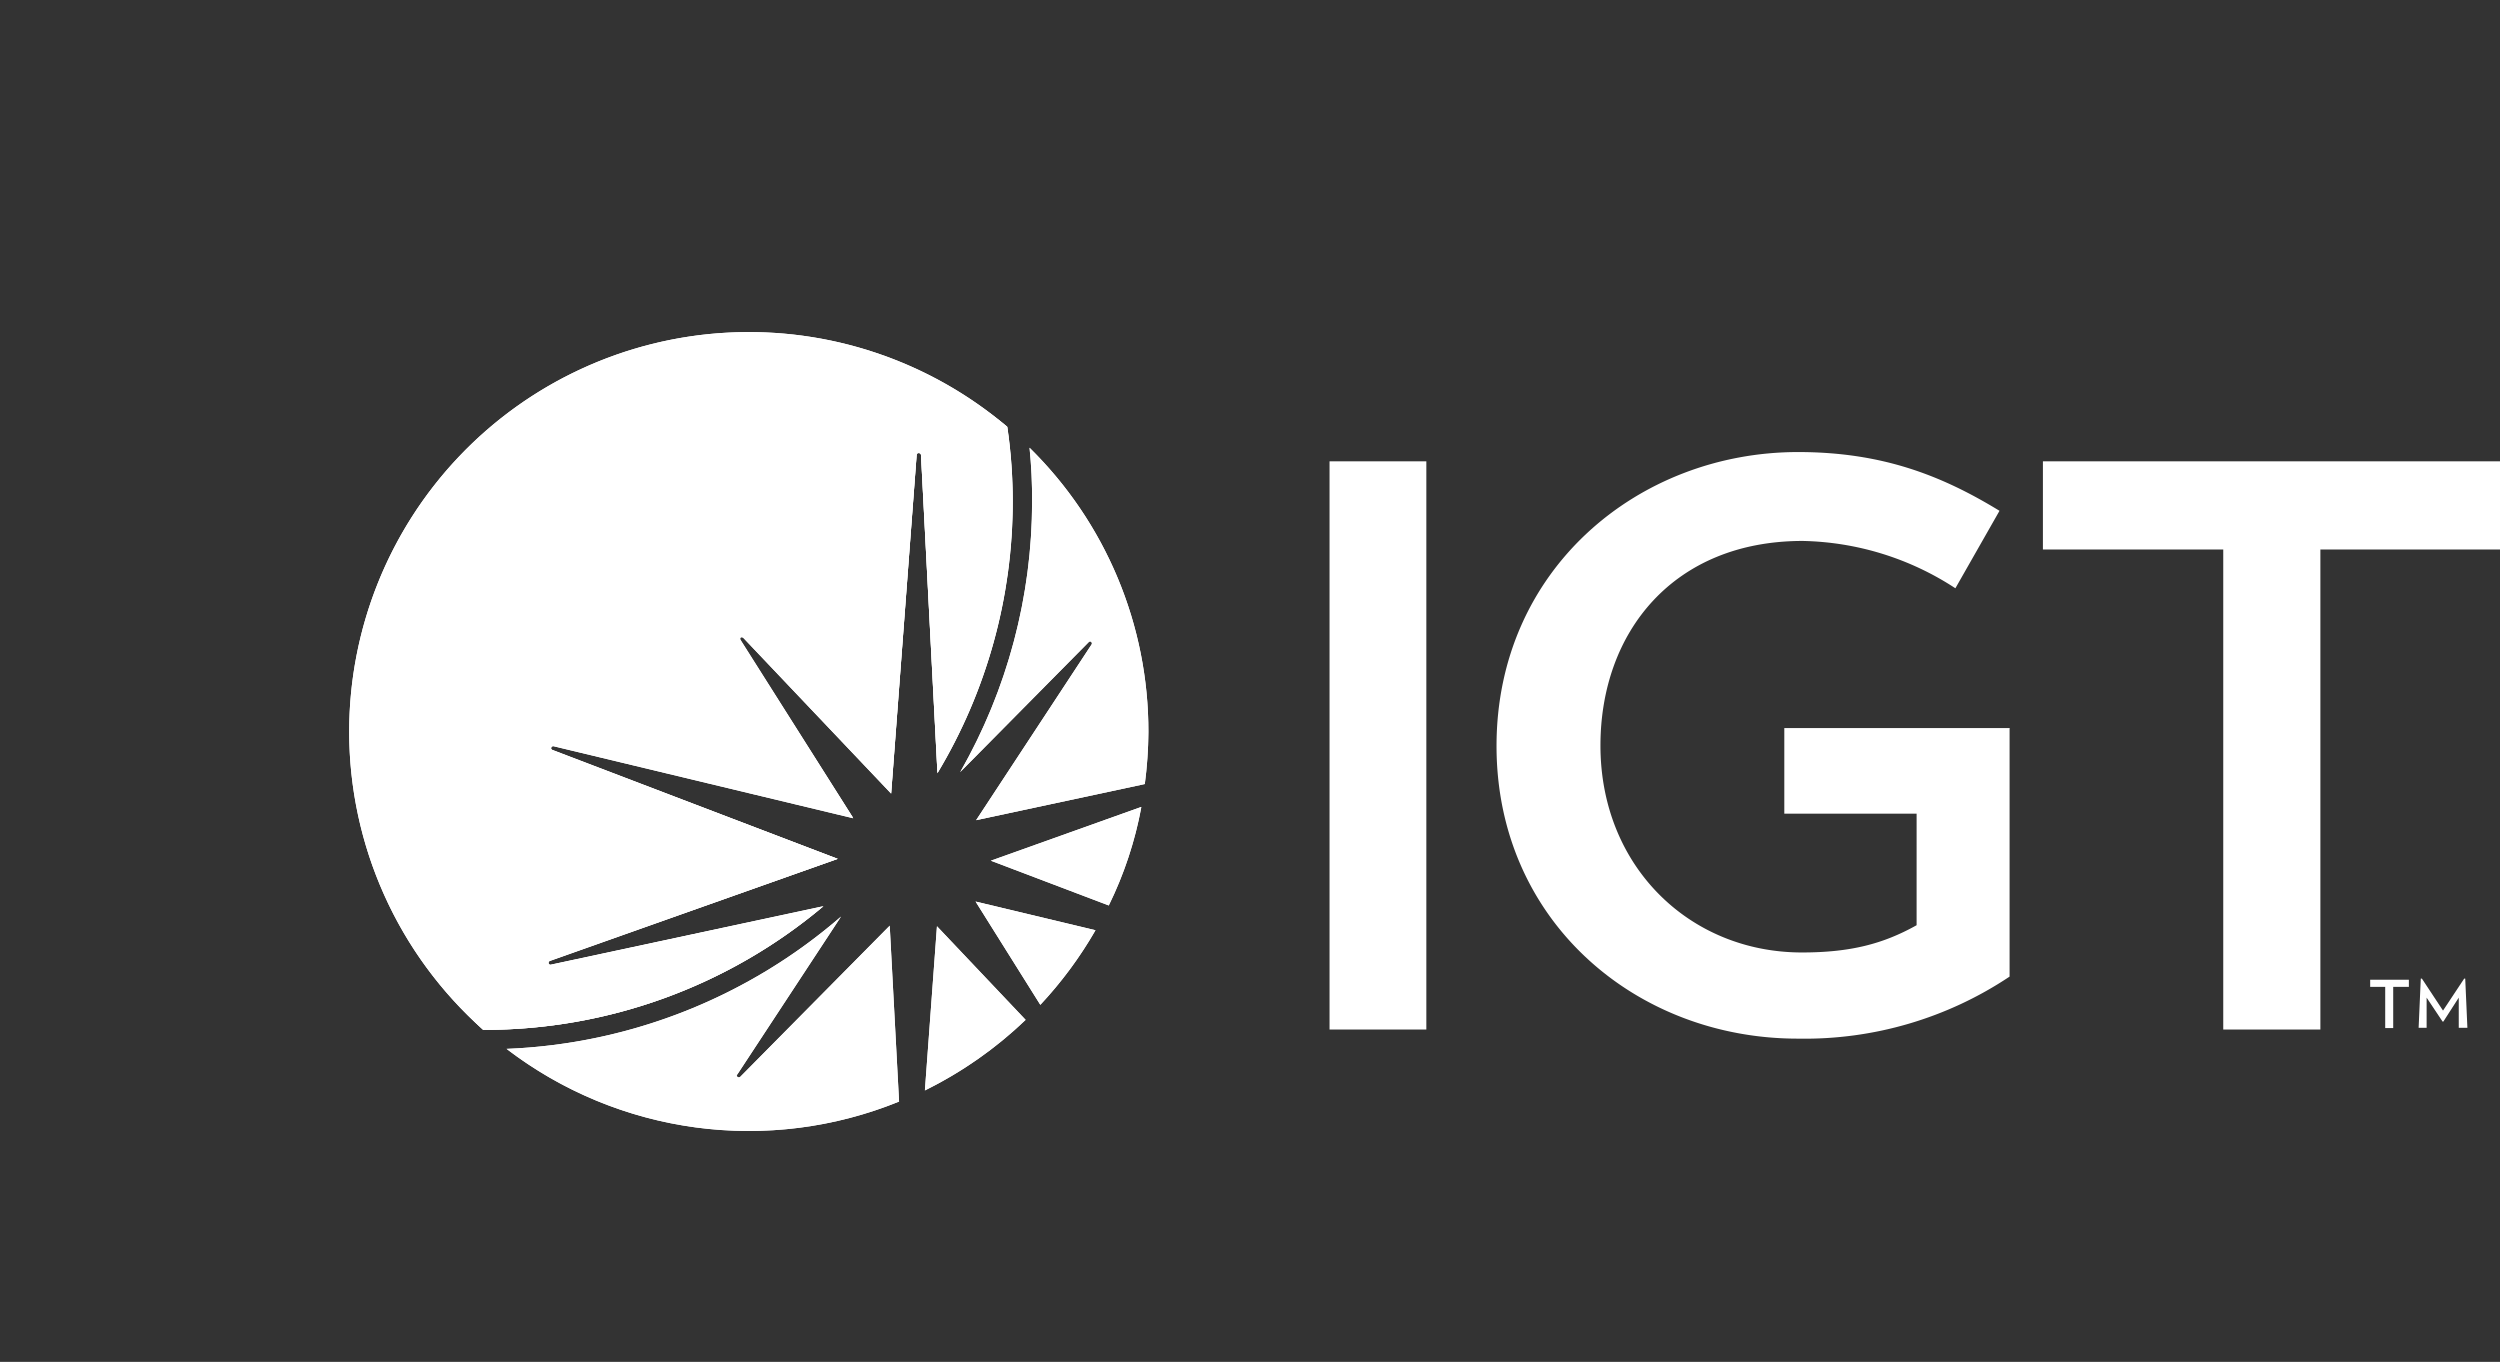
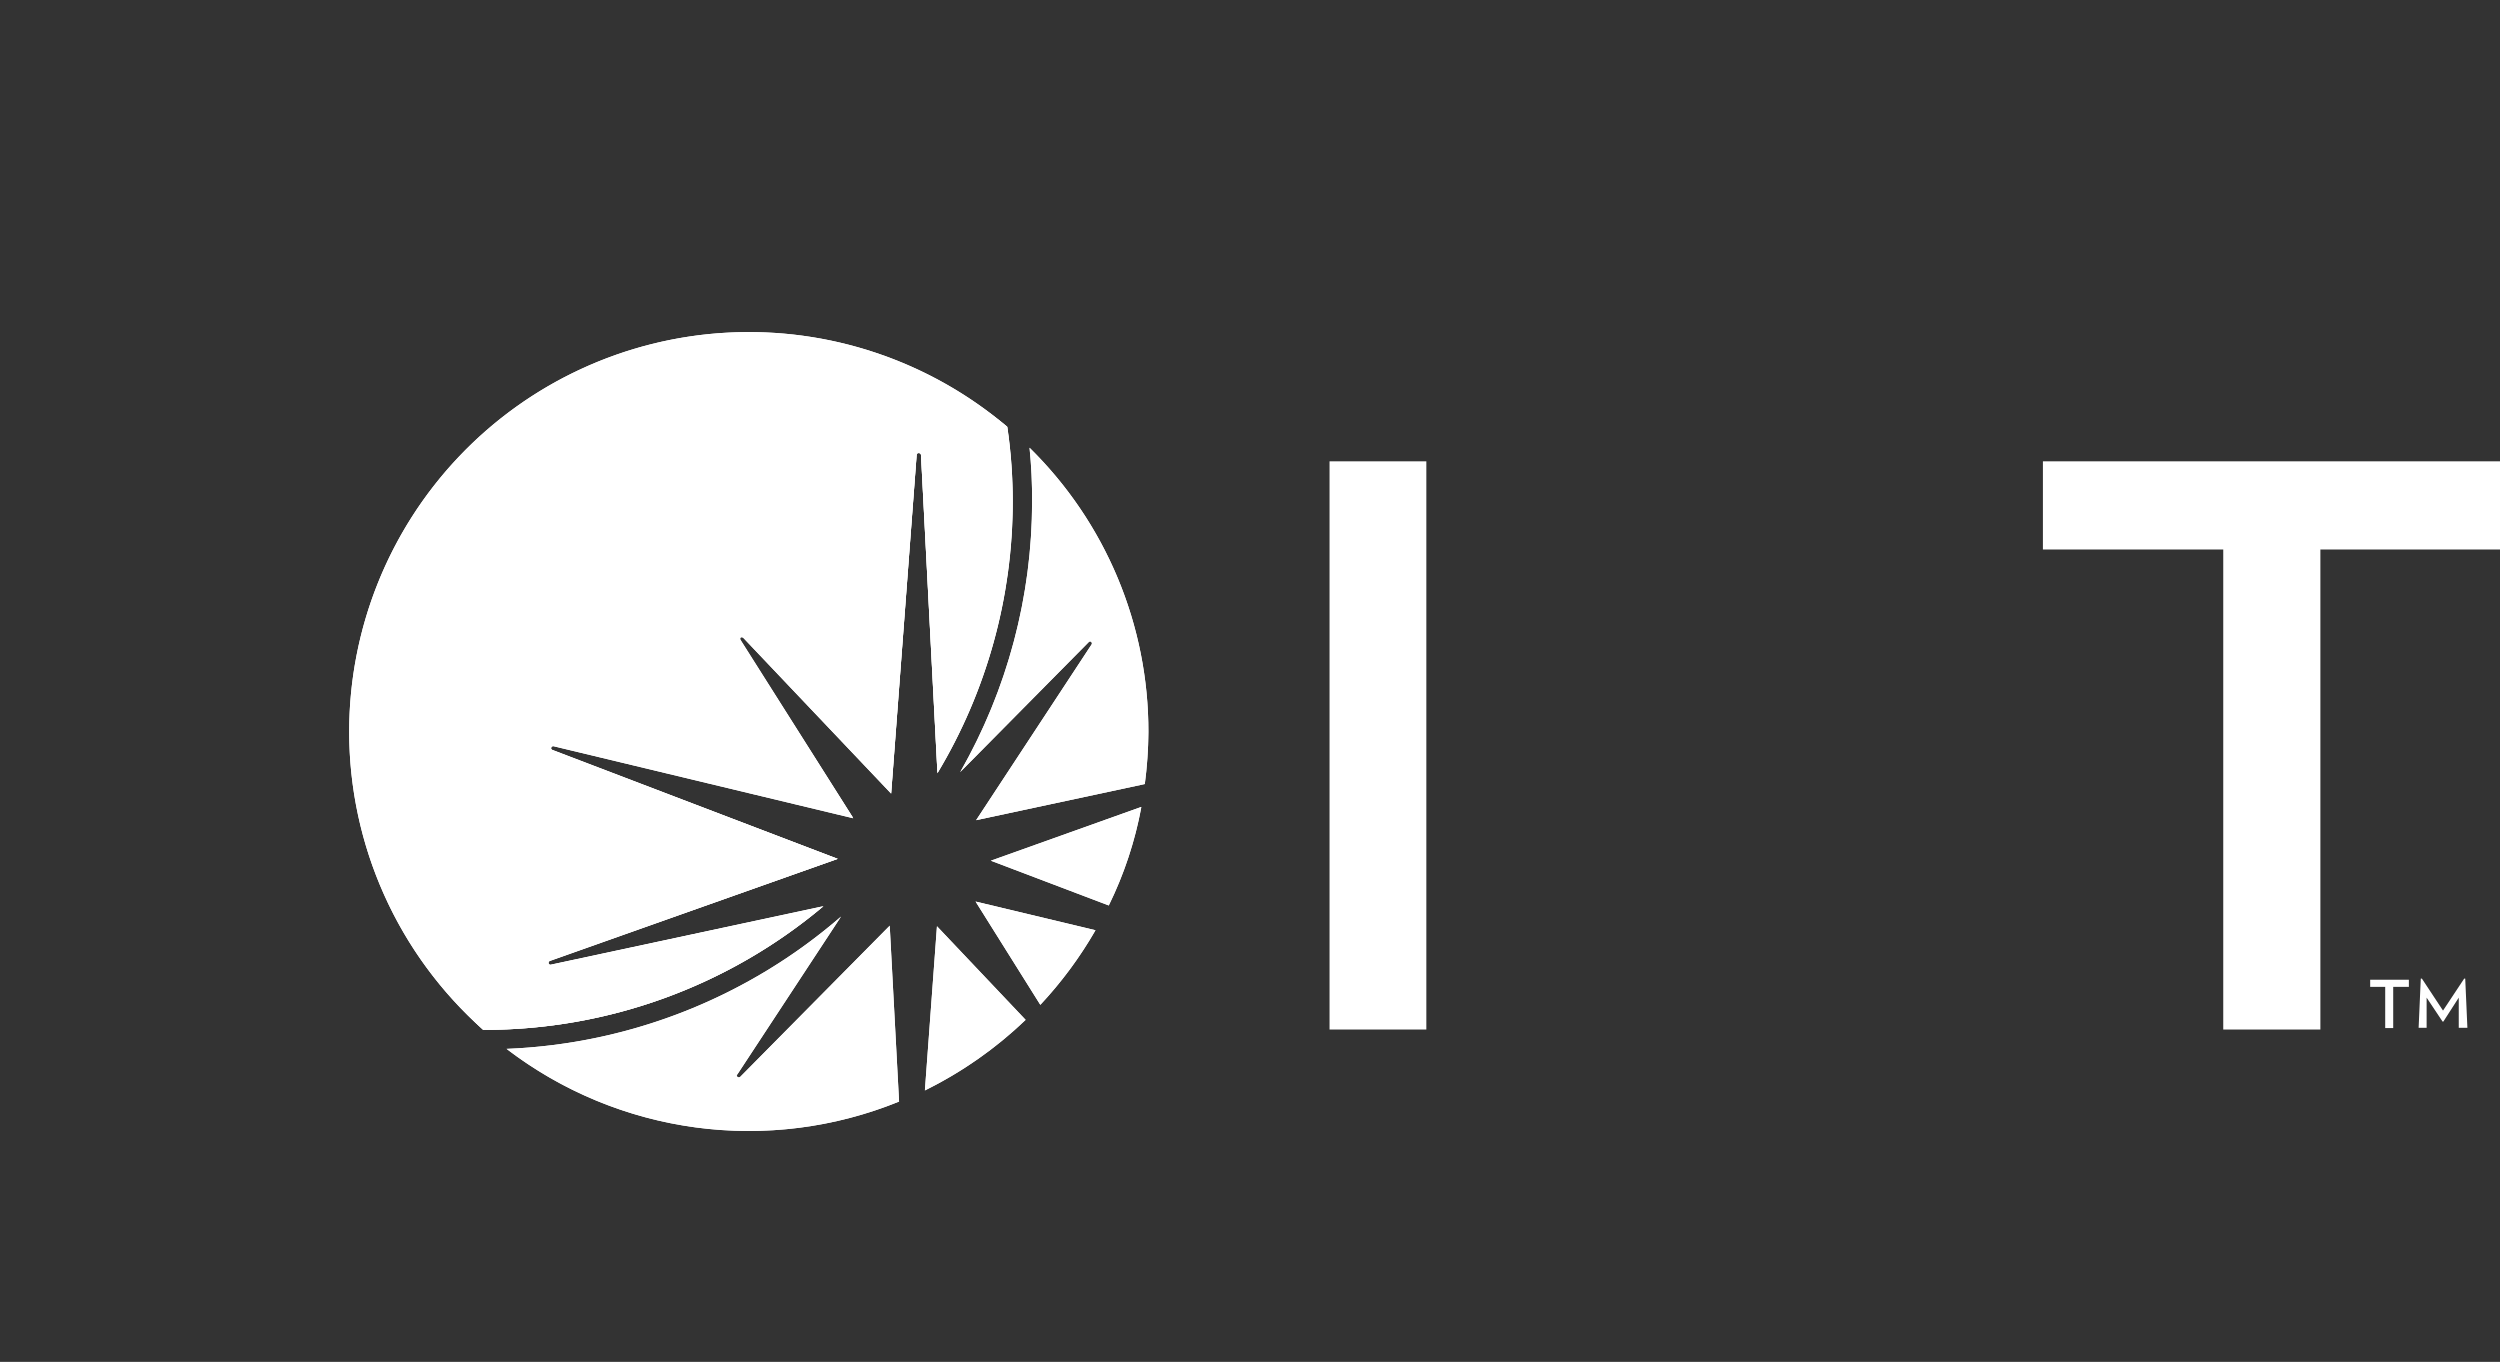
<svg xmlns="http://www.w3.org/2000/svg" id="Layer_1" data-name="Layer 1" viewBox="0 0 312.74 170.36">
  <rect x="0" y="0" width="312.74" height="170.36" fill="#333333" stroke="none" />
  <defs>
    <style>.cls-1{fill:#fff;}.cls-2{clip-path:url(#clip-path);}.cls-3{clip-path:url(#clip-path-2);}.cls-4{clip-path:url(#clip-path-3);}.cls-5{clip-path:url(#clip-path-4);}.cls-6{clip-path:url(#clip-path-5);}.cls-7{clip-path:url(#clip-path-6);}</style>
    <clipPath id="clip-path" transform="translate(31.21 39.08)">
      <path class="cls-1" d="M84.49,97.33a50.51,50.51,0,0,0,12.6-8.83L86,76.79Z" />
    </clipPath>
    <clipPath id="clip-path-2" transform="translate(31.21 39.08)">
      <path class="cls-1" d="M97.9,23.66a68.17,68.17,0,0,1-9,33.85L105,41.23a.21.21,0,0,1,.31,0,.27.27,0,0,1,0,.36L90.9,63.52,112,59a51.92,51.92,0,0,0,.45-6.5A49.68,49.68,0,0,0,97.58,16.93a63.39,63.39,0,0,1,.32,6.73" />
    </clipPath>
    <clipPath id="clip-path-3" transform="translate(31.21 39.08)">
      <path class="cls-1" d="M98.93,86.62a50.37,50.37,0,0,0,6.9-9.33l-15-3.59Z" />
    </clipPath>
    <clipPath id="clip-path-4" transform="translate(31.21 39.08)">
      <path class="cls-1" d="M32.16,92.13a49.84,49.84,0,0,0,49.1,6.59l-1.17-22L61.39,95.63a.26.26,0,0,1-.35,0c-.09-.09-.14-.23,0-.32L74,75.58A68,68,0,0,1,32.16,92.13" />
    </clipPath>
    <clipPath id="clip-path-5" transform="translate(31.21 39.08)">
      <path class="cls-1" d="M92.74,68.59l14.75,5.6a47.39,47.39,0,0,0,4.08-12.33Z" />
    </clipPath>
    <clipPath id="clip-path-6" transform="translate(31.21 39.08)">
      <path class="cls-1" d="M12.47,52.4A49.92,49.92,0,0,0,29.24,89.75h.05A65.91,65.91,0,0,0,71.8,74.28L37.72,81.59a.25.25,0,0,1-.32-.18.26.26,0,0,1,.18-.31l36-12.74L37.94,54.78a.26.26,0,1,1,.14-.5l37.44,9L61.39,41c0-.09,0-.27,0-.31s.22-.09.36,0L80.27,60.2l3.19-42.37a.25.25,0,0,1,.27-.23.29.29,0,0,1,.27.23l2.06,39.82a66,66,0,0,0,9.42-34,63.64,63.64,0,0,0-.68-9.33A50,50,0,0,0,12.47,52.4" />
    </clipPath>
  </defs>
  <path class="cls-1" d="M84.49,97.33a50.51,50.51,0,0,0,12.6-8.83L86,76.79Z" transform="translate(31.21 39.08)" />
  <g class="cls-2">
    <polygon class="cls-1" points="121.97 109.55 138.52 126.14 121.97 142.69 105.43 126.14 121.97 109.55" />
  </g>
  <path class="cls-1" d="M97.9,23.66a68.17,68.17,0,0,1-9,33.85L105,41.23a.21.21,0,0,1,.31,0,.27.27,0,0,1,0,.36L90.9,63.52,112,59a51.92,51.92,0,0,0,.45-6.5A49.68,49.68,0,0,0,97.58,16.93a63.39,63.39,0,0,1,.32,6.73" transform="translate(31.21 39.08)" />
  <g class="cls-3">
    <polygon class="cls-1" points="131.88 44.13 167 79.24 131.88 114.31 96.82 79.24 131.88 44.13" />
  </g>
  <path class="cls-1" d="M98.93,86.62a50.37,50.37,0,0,0,6.9-9.33l-15-3.59Z" transform="translate(31.21 39.08)" />
  <g class="cls-4">
    <polygon class="cls-1" points="129.51 105.29 143.5 119.24 129.51 133.23 115.56 119.24 129.51 105.29" />
  </g>
  <path class="cls-1" d="M32.16,92.13a49.84,49.84,0,0,0,49.1,6.59l-1.17-22L61.39,95.63a.26.26,0,0,1-.35,0c-.09-.09-.14-.23,0-.32L74,75.58A68,68,0,0,1,32.16,92.13" transform="translate(31.21 39.08)" />
  <g class="cls-5">
    <polygon class="cls-1" points="87.94 90.09 125.87 128.07 87.94 166.01 49.95 128.07 87.94 90.09" />
  </g>
  <path class="cls-1" d="M92.74,68.59l14.75,5.6a47.39,47.39,0,0,0,4.08-12.33Z" transform="translate(31.21 39.08)" />
  <g class="cls-6">
    <polygon class="cls-1" points="133.36 91.57 148.92 107.17 133.36 122.73 117.8 107.17 133.36 91.57" />
  </g>
  <path class="cls-1" d="M12.47,52.4A49.92,49.92,0,0,0,29.24,89.75h.05A65.91,65.91,0,0,0,71.8,74.28L37.72,81.59a.25.25,0,0,1-.32-.18.26.26,0,0,1,.18-.31l36-12.74L37.94,54.78a.26.26,0,1,1,.14-.5l37.44,9L61.39,41c0-.09,0-.27,0-.31s.22-.09.36,0L80.27,60.2l3.19-42.37a.25.25,0,0,1,.27-.23.29.29,0,0,1,.27.23l2.06,39.82a66,66,0,0,0,9.42-34,63.64,63.64,0,0,0-.68-9.33A50,50,0,0,0,12.47,52.4" transform="translate(31.21 39.08)" />
  <g class="cls-7">
    <polygon class="cls-1" points="85.2 0 170.36 85.16 85.2 170.36 0 85.16 85.2 0" />
  </g>
  <rect class="cls-1" x="166.32" y="57.71" width="12.11" height="71.08" />
-   <path class="cls-1" d="M220.18,52.09v31a46.17,46.17,0,0,1-26.45,7.76C173.46,90.88,156,76.12,156,54.24c0-22.11,17.76-36.77,37.72-36.77,10.49,0,17.93,2.91,25.2,7.35l-5.52,9.69a36.09,36.09,0,0,0-19.1-5.92C178.12,28.59,169,40,169,54.19c0,15.12,11.16,25.88,25.2,25.88,6.1,0,10.18-1.08,14.35-3.41V62.71H192V52h28.2Z" transform="translate(31.21 39.08)" />
  <polygon class="cls-1" points="290.27 68.74 290.27 128.79 278.12 128.79 278.12 68.74 255.56 68.74 255.56 57.71 312.74 57.71 312.74 68.74 290.27 68.74" />
  <path class="cls-1" d="M95.43,23.61a65.86,65.86,0,0,1-5.2,25.75c-.1.25-.21.5-.32.74s-.2.48-.31.71-.23.5-.34.76l-.17.33c-.13.3-.28.59-.42.89q-1.22,2.45-2.61,4.77L84,17.74c0-.14-.09-.23-.27-.23a.28.28,0,0,0-.27.23L80.27,60.11,61.8,40.65a.27.27,0,0,0-.36,0c-.09.09-.14.22,0,.31L75.48,63.16,38,54.19a.3.3,0,0,0-.31.18.27.27,0,0,0,.13.32L73.59,68.36l-36,12.78a.3.3,0,0,0-.18.32.26.26,0,0,0,.31.18l34-7.29a65.83,65.83,0,0,1-42.44,15.4h-.05A50,50,0,0,1,94.76,14.28,63.74,63.74,0,0,1,95.43,23.61Z" transform="translate(31.21 39.08)" />
  <path class="cls-1" d="M268.17,84.37v5.16h-1V84.37h-1.88v-.89h4.84v.89Zm8.2,5.12,0-3.77-1.93,3h-.09l-2-3,0,3.77h-1l.27-6.15h.14l2.64,4,2.65-4h.13l.27,6.15Z" transform="translate(31.21 39.08)" />
</svg>